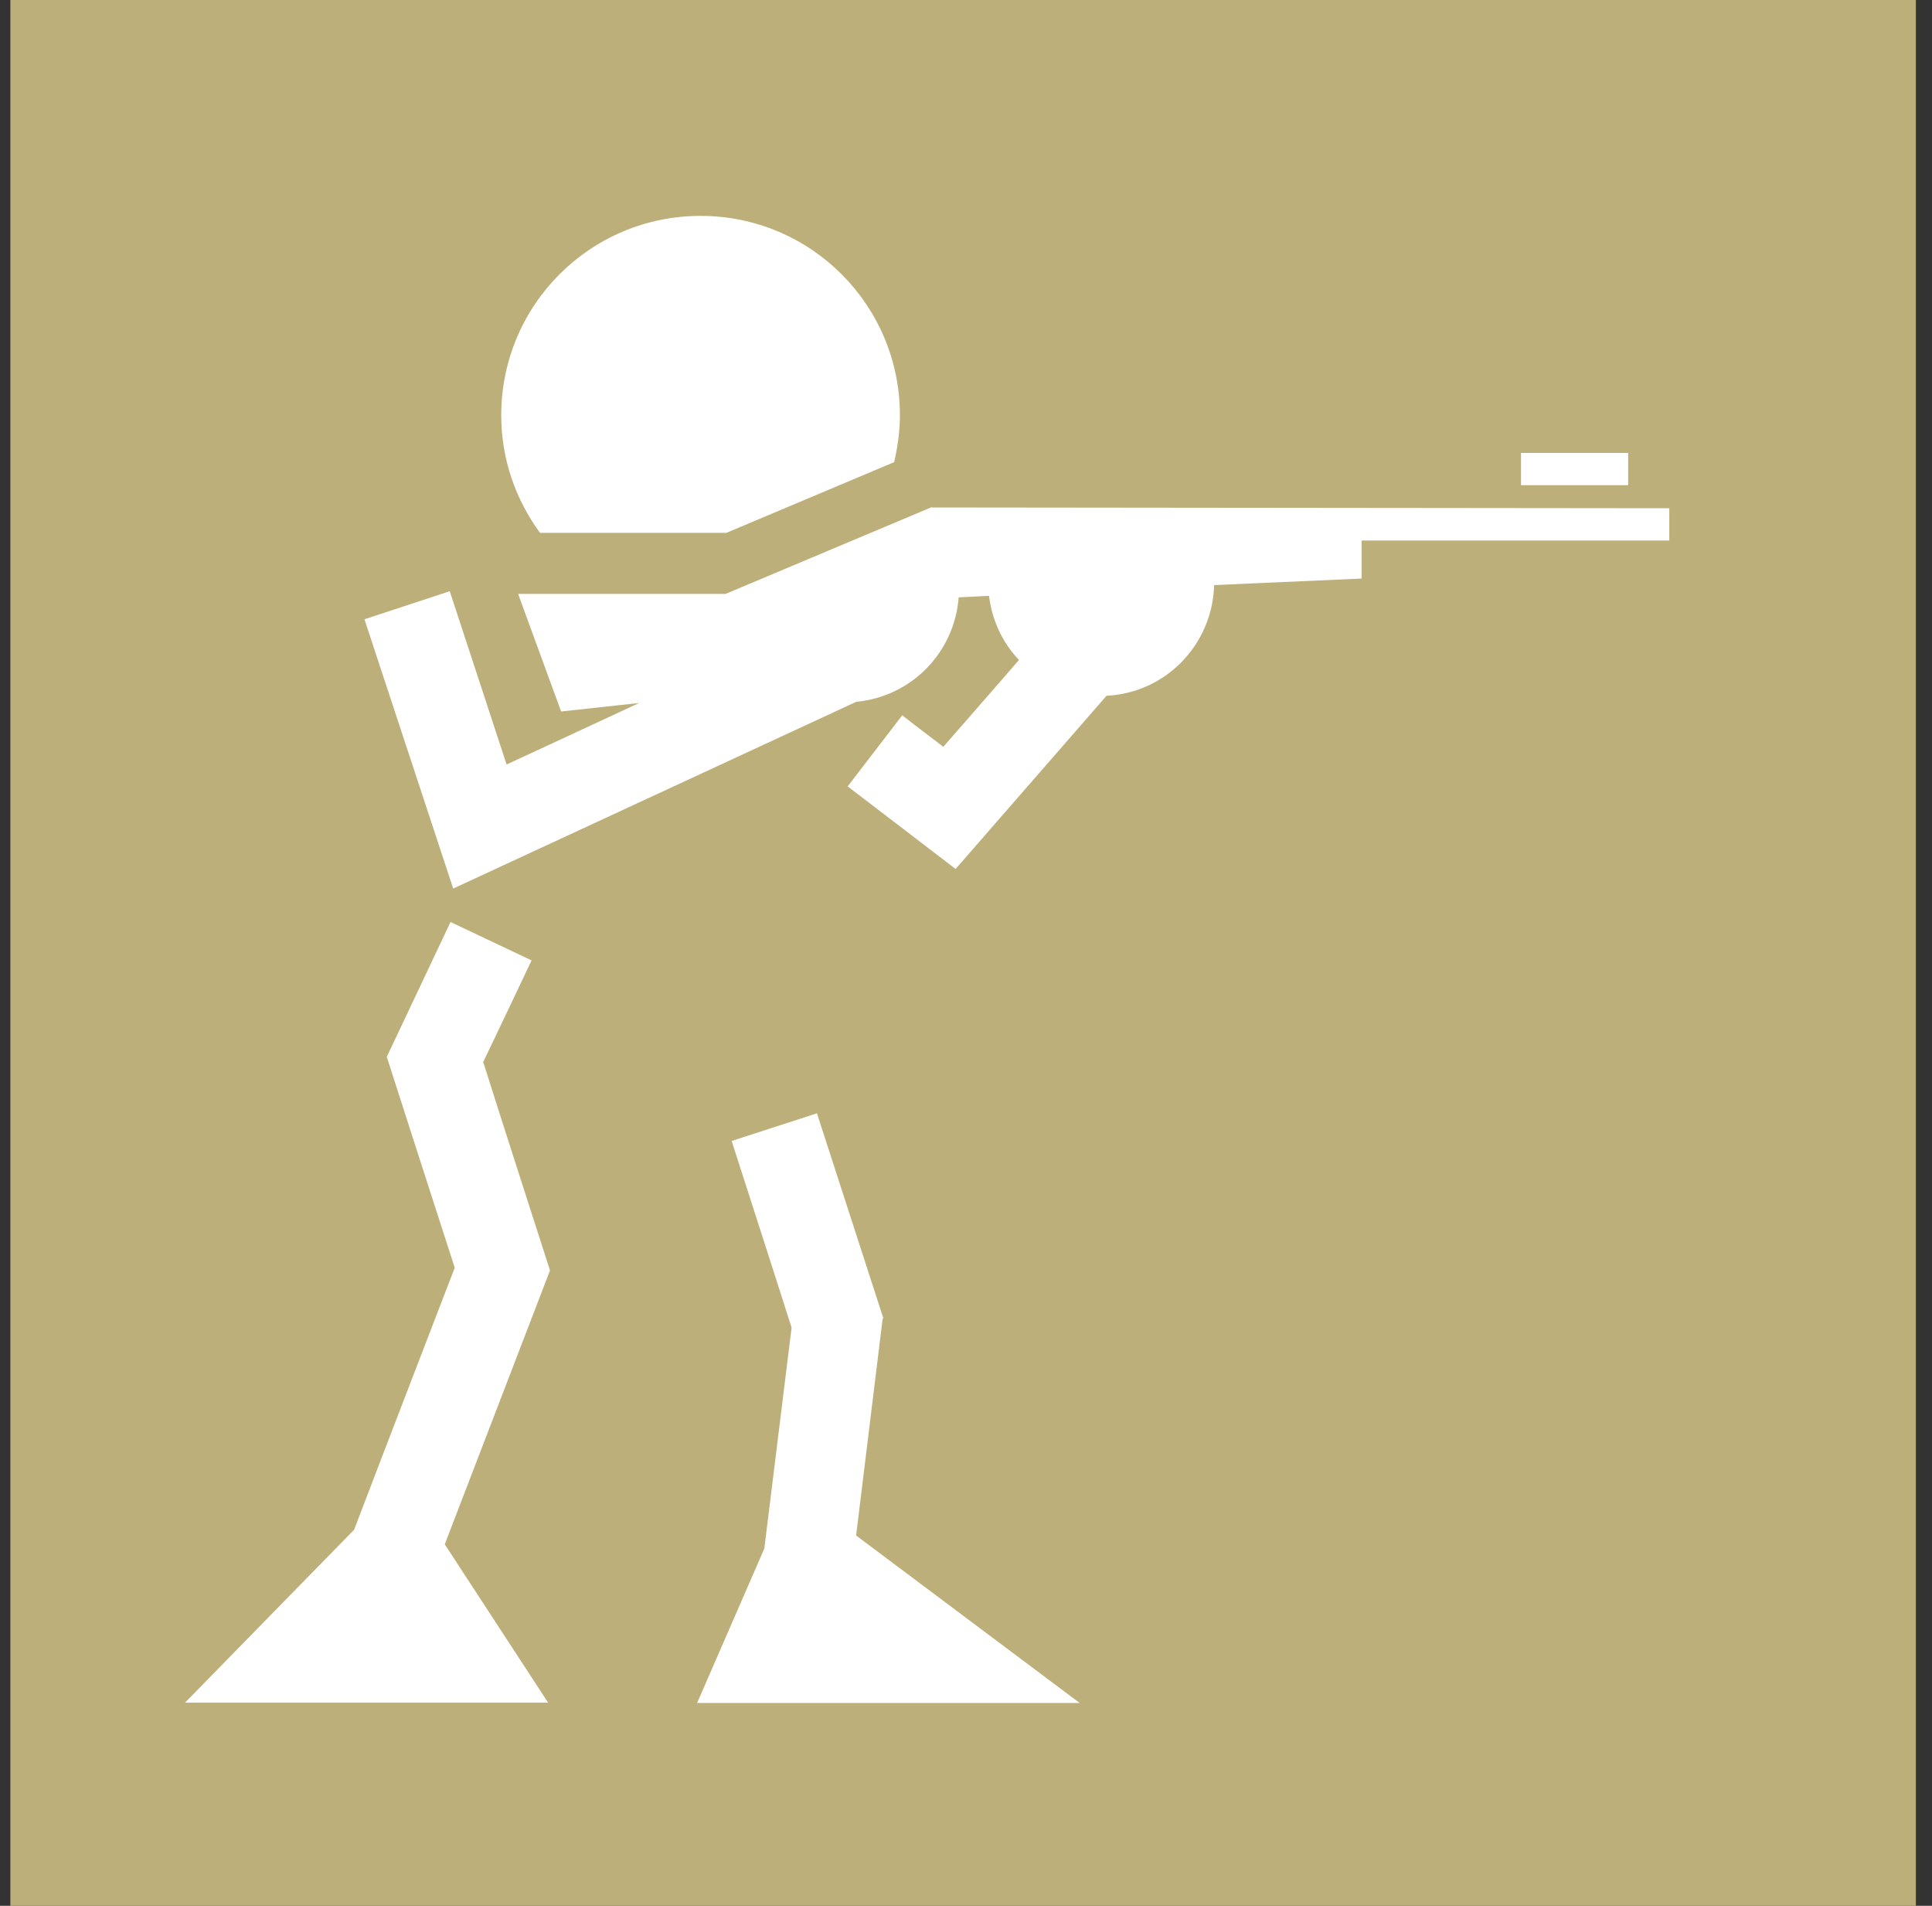
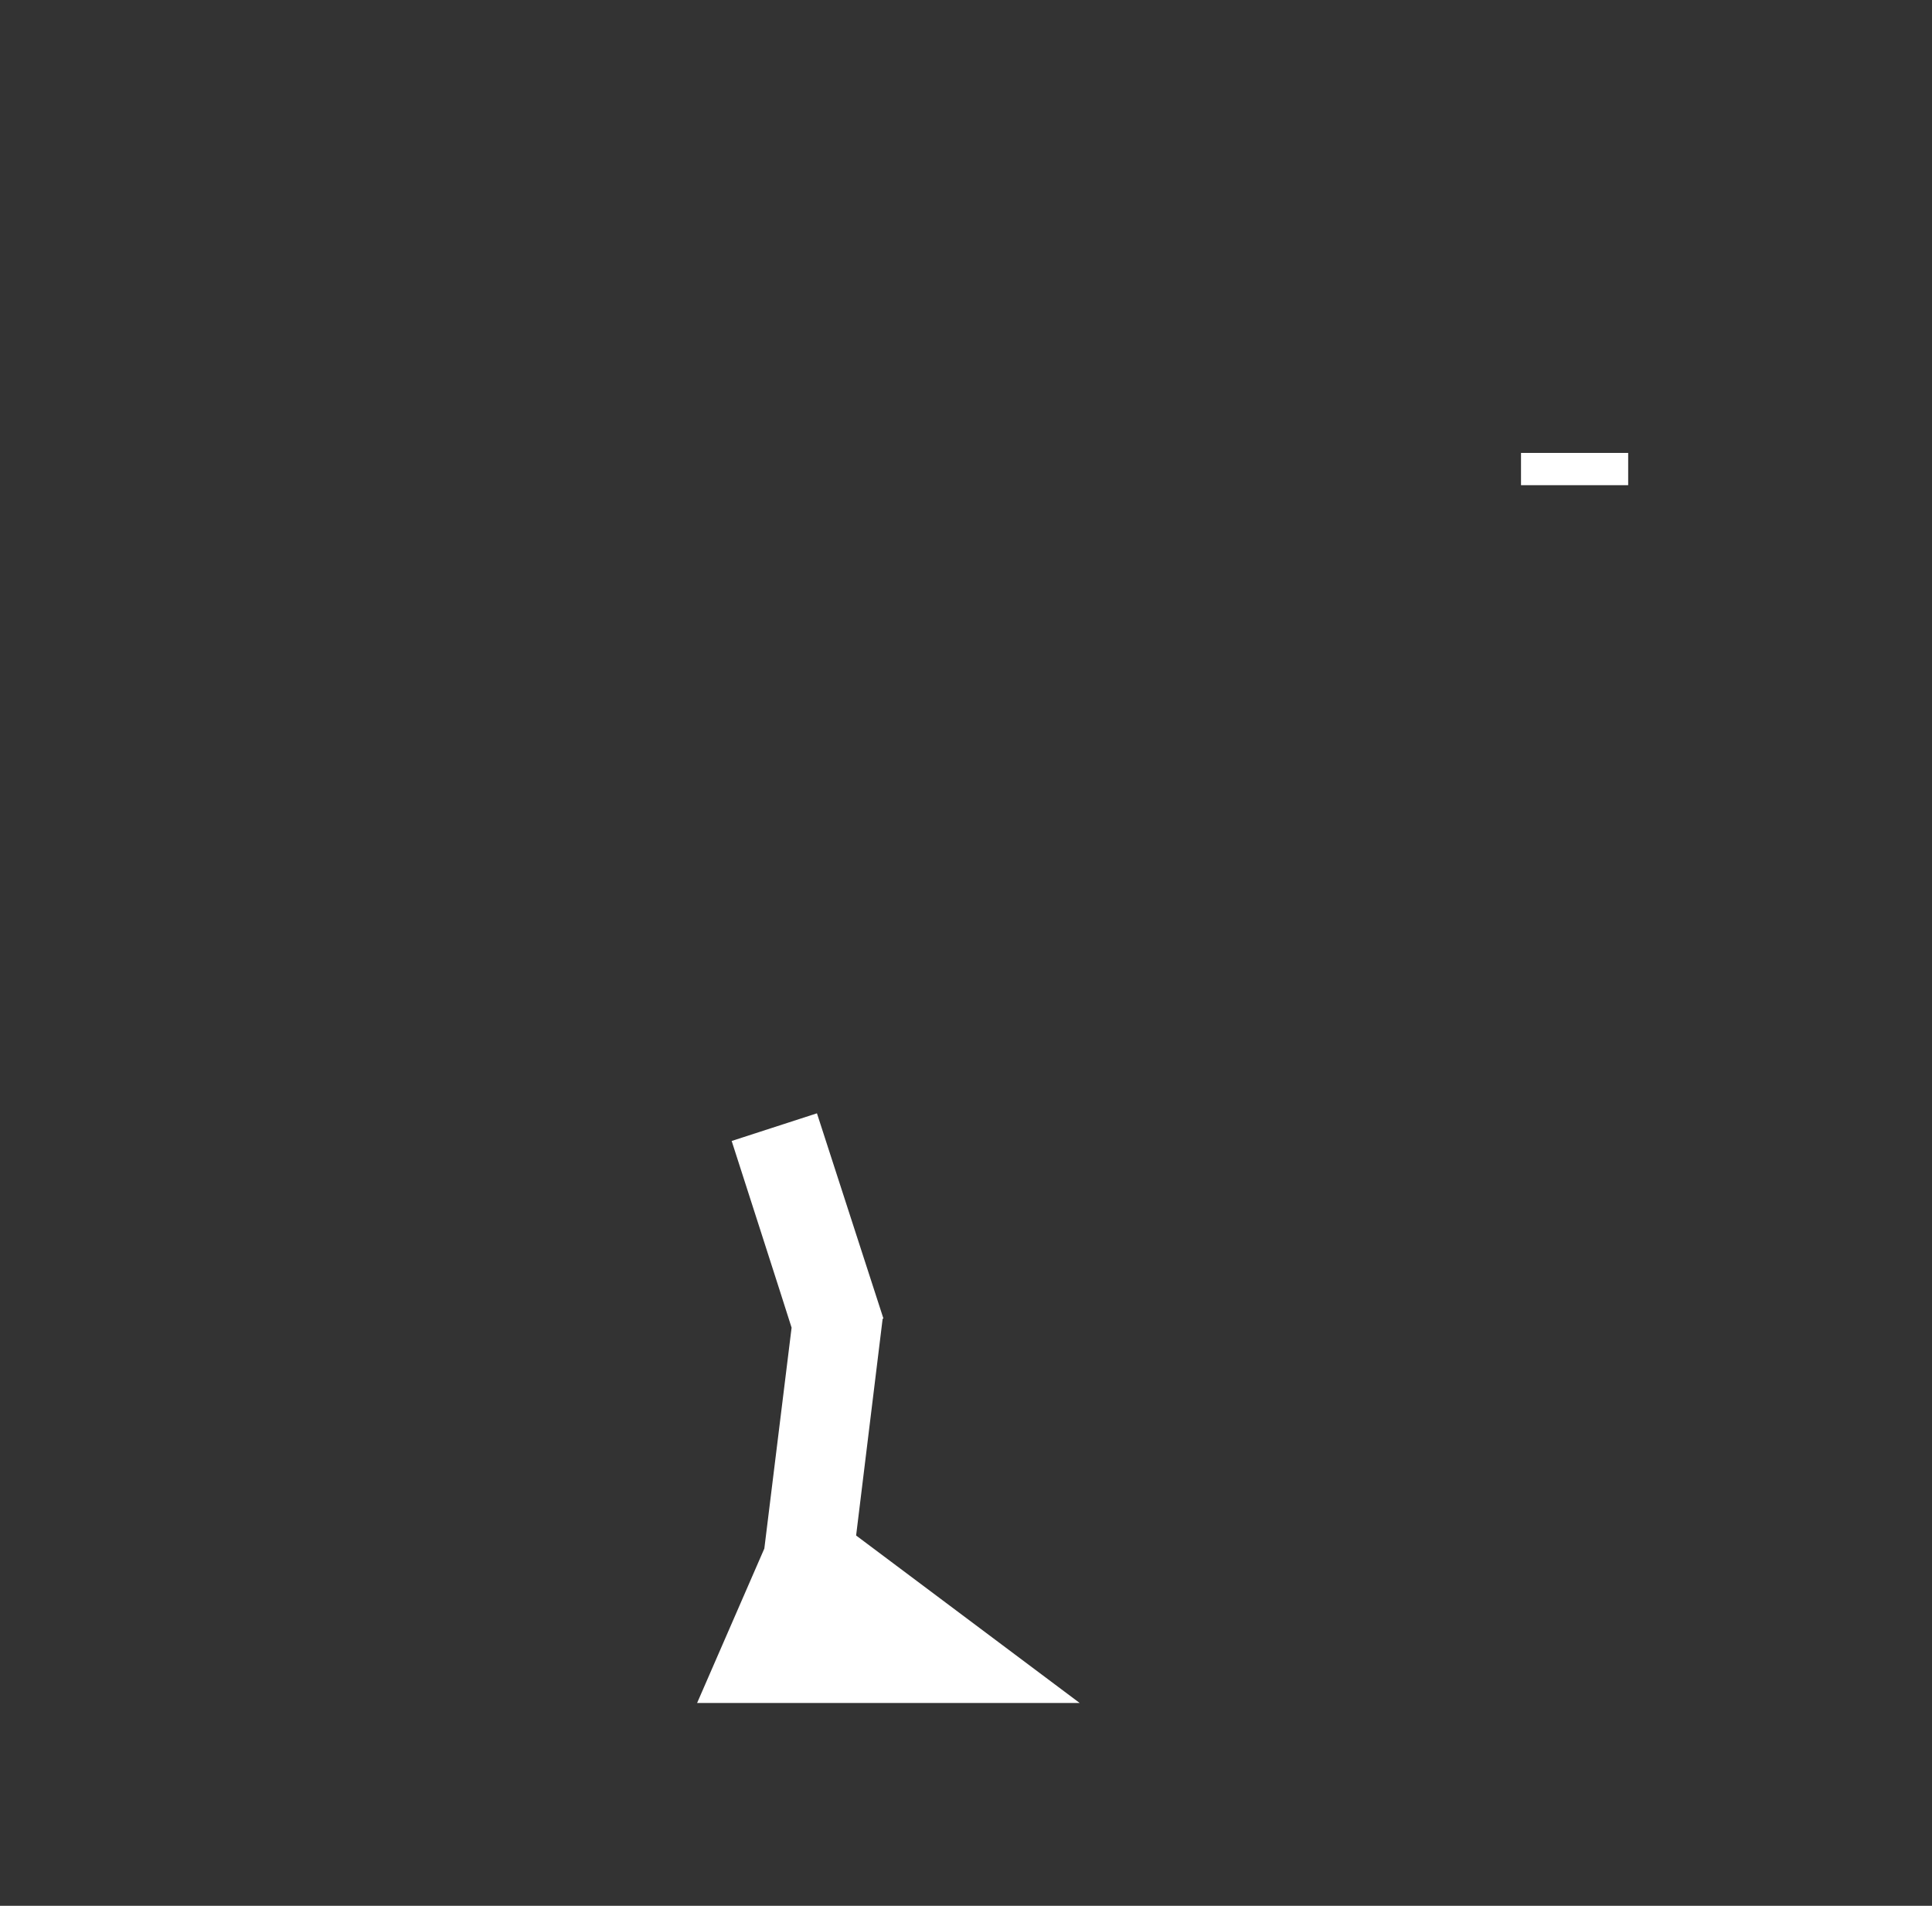
<svg xmlns="http://www.w3.org/2000/svg" width="73" height="72" viewBox="0 0 73 72" fill="none">
  <rect x="0" y="0" width="73" height="72" fill="#333333" stroke="none" />
-   <path d="M72.391 0H0.391V72H72.391V0Z" fill="#BDAF7A" />
  <path d="M33.379 49.81L30.868 42.06L27.646 43.105C27.646 43.105 29.707 49.505 29.91 50.158C29.852 50.637 29.242 55.557 28.88 58.503L26.34 64.337H40.795L32.348 58.01L33.35 49.824" fill="white" />
-   <path d="M18.242 40.158C18.677 39.258 20.085 36.283 20.085 36.283L17.023 34.832L14.904 39.316L14.614 39.926C14.614 39.926 16.863 46.921 17.182 47.894C16.863 48.721 14.309 55.353 13.38 57.792L6.994 64.323H20.709L16.805 58.343L20.782 47.995C20.782 47.995 18.605 41.247 18.271 40.158" fill="white" />
-   <path d="M27.414 20.144L33.785 17.459C33.916 16.893 34.003 16.298 34.003 15.689C34.003 11.524 30.636 8.156 26.471 8.156C22.305 8.156 18.939 11.524 18.939 15.689C18.939 17.358 19.49 18.882 20.404 20.13H27.429" fill="white" />
-   <path d="M35.208 19.158L27.414 22.438H19.577L21.202 26.879L24.148 26.559C22.058 27.532 20.114 28.432 19.141 28.882C18.416 26.661 16.993 22.336 16.993 22.336L13.771 23.396L17.124 33.569L32.348 26.516C34.453 26.313 36.064 24.644 36.223 22.568L37.37 22.51C37.486 23.454 37.892 24.295 38.502 24.934C37.602 25.964 36.398 27.358 35.643 28.214C34.874 27.633 34.09 27.024 34.09 27.024L32.029 29.709L36.107 32.829L41.811 26.284H41.825C44.075 26.168 45.817 24.324 45.875 22.104L51.448 21.857V20.42H63.073V19.201L35.208 19.172" fill="white" />
  <path d="M61.52 17.111H57.471V18.33H61.52V17.111Z" fill="white" />
</svg>